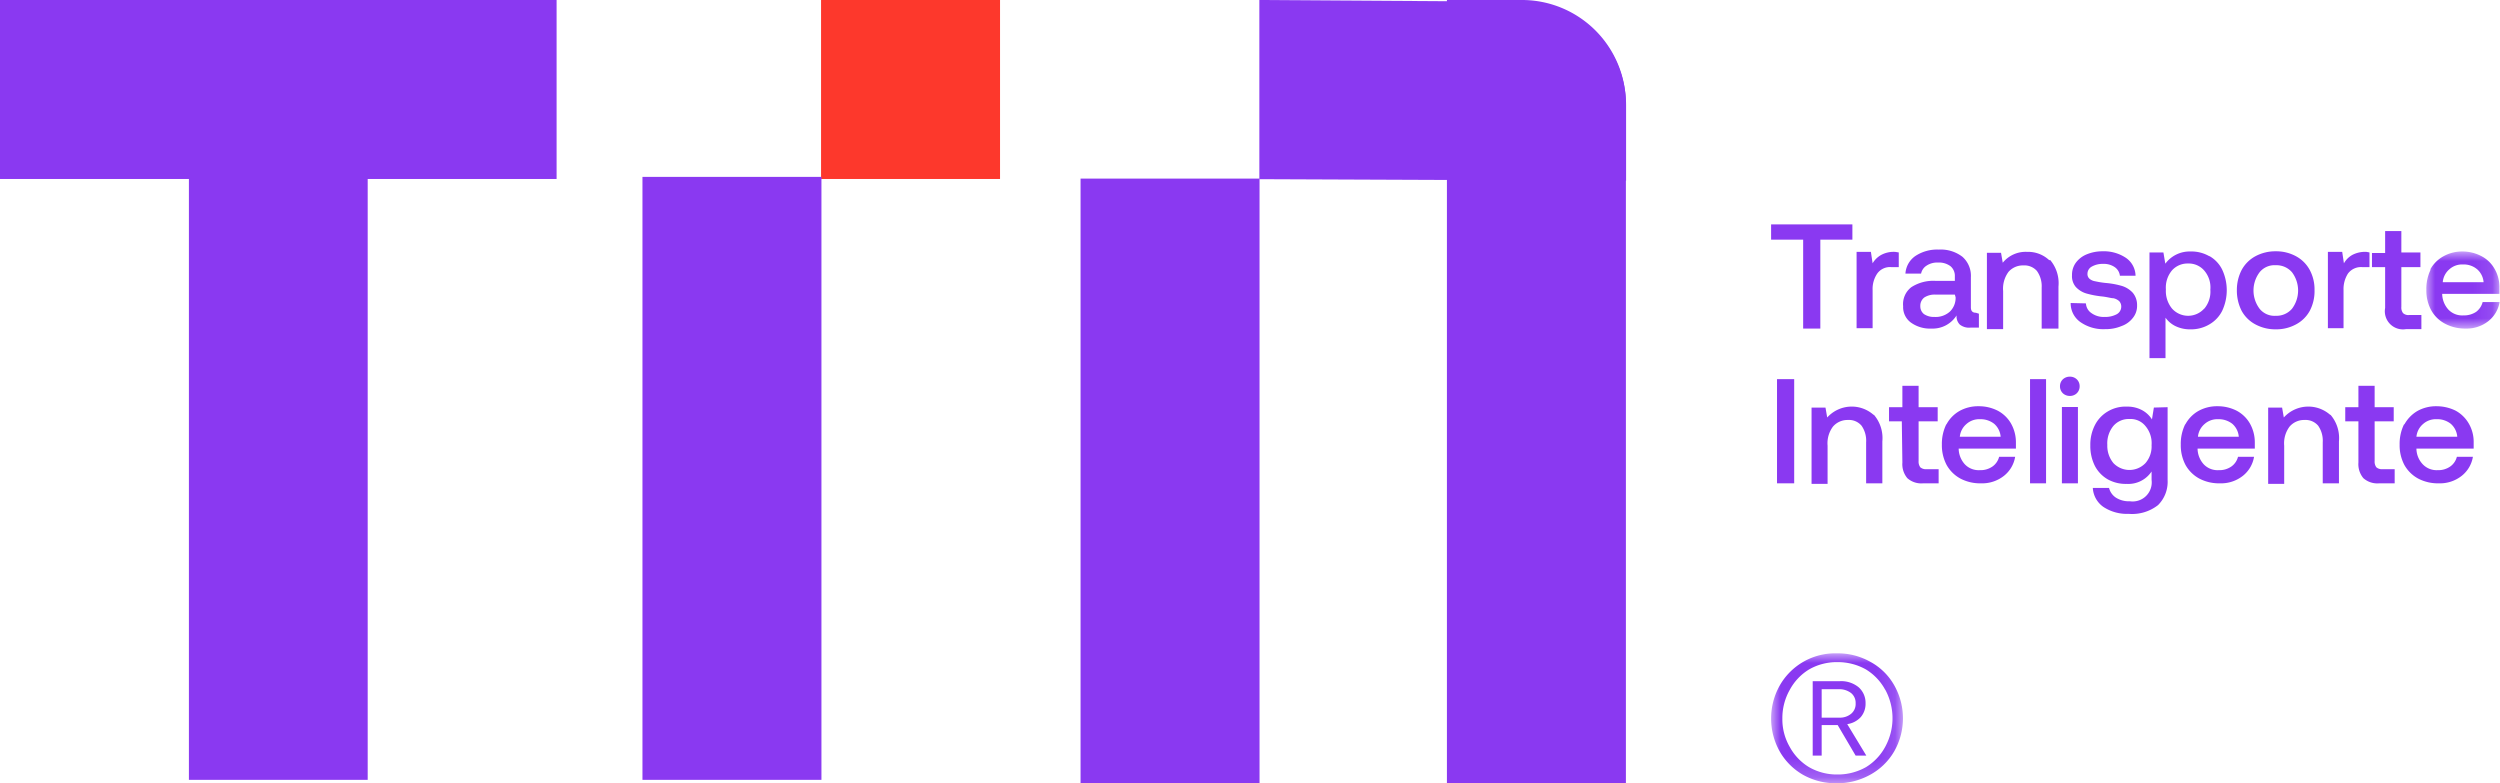
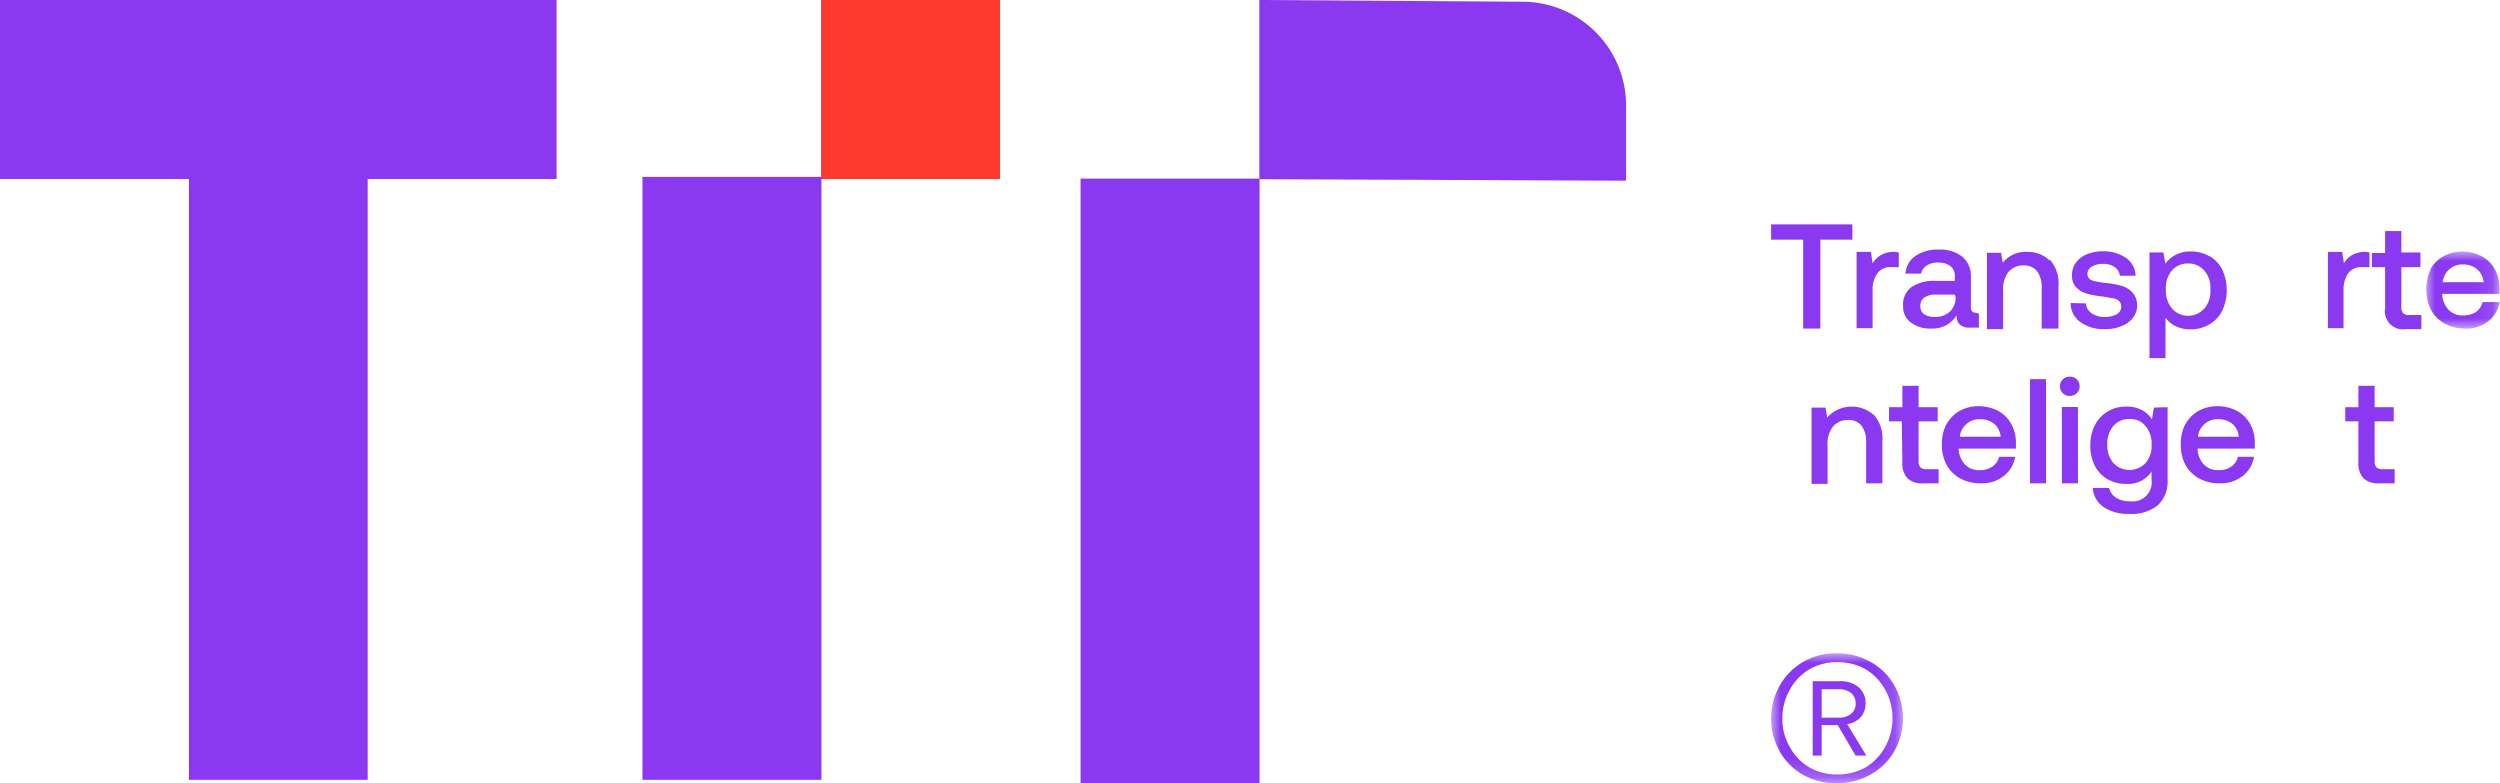
<svg xmlns="http://www.w3.org/2000/svg" id="Capa_1" data-name="Capa 1" viewBox="0 0 131.02 41.05">
  <defs>
    <style>.cls-1{fill:#fff;}.cls-1,.cls-2,.cls-3{fill-rule:evenodd;}.cls-2{fill:#fd382c;}.cls-3{fill:#8a39f1;}.cls-4{mask:url(#mask);}.cls-5{mask:url(#mask-2-2);}.cls-6{mask:url(#mask-3);}</style>
    <mask id="mask" x="92.82" y="34.24" width="6.88" height="6.81" maskUnits="userSpaceOnUse">
      <g id="mask-2">
        <polygon id="path-1" class="cls-1" points="92.82 34.24 99.7 34.24 99.7 41.05 92.82 41.05 92.82 34.24" />
      </g>
    </mask>
    <mask id="mask-2-2" x="127.11" y="13.18" width="3.91" height="4.08" maskUnits="userSpaceOnUse">
      <g id="mask-4">
        <polygon id="path-3" class="cls-1" points="127.11 13.18 131.02 13.18 131.02 17.27 127.11 17.27 127.11 13.18" />
      </g>
    </mask>
    <mask id="mask-3" x="0" y="0" width="131.02" height="41.05" maskUnits="userSpaceOnUse">
      <g id="mask-6">
        <polygon id="path-5" class="cls-1" points="0 41.05 131.02 41.05 131.02 0 0 0 0 41.05" />
      </g>
    </mask>
  </defs>
  <title>LOGOtin2</title>
  <g id="Page-1">
    <g id="Desktop-HD">
      <g id="Group-47">
        <polygon id="Fill-1" class="cls-2" points="43.03 9.38 52.41 9.38 52.41 0 43.03 0 43.03 9.38" />
        <polygon id="Fill-2" class="cls-3" points="33.67 40.87 43.05 40.87 43.05 9.27 33.67 9.27 33.67 40.87" />
        <polygon id="Fill-3" class="cls-3" points="9.9 40.87 19.27 40.87 19.27 9.27 9.9 9.27 9.9 40.87" />
        <polygon id="Fill-4" class="cls-3" points="0 9.38 29.17 9.38 29.17 0 0 0 0 9.38" />
        <polygon id="Fill-5" class="cls-3" points="56.63 41.05 66.01 41.05 66.01 9.36 56.63 9.36 56.63 41.05" />
        <g id="Group-46">
-           <path id="Fill-6" class="cls-3" d="M75.83,41.05V0h3.93a5.45,5.45,0,0,1,5.45,5.44V41.05Z" />
          <path id="Fill-8" class="cls-3" d="M85.22,9.47,66,9.39V0L79.78.09a5.44,5.44,0,0,1,5.44,5.44Z" />
          <g id="Group-12">
            <g class="cls-4">
              <path id="Fill-10" class="cls-3" d="M95.47,37.61h.92a.91.91,0,0,0,.62-.2.66.66,0,0,0,.24-.55.66.66,0,0,0-.24-.54,1,1,0,0,0-.62-.2h-.92Zm.94-1.91a1.44,1.44,0,0,1,1,.32,1.09,1.09,0,0,1,.36.84,1.07,1.07,0,0,1-.25.72,1.19,1.19,0,0,1-.71.37l1,1.65h-.56L96.31,38h-.84V39.6H95V35.7Zm2.39.45a2.81,2.81,0,0,0-1-1.06,3,3,0,0,0-1.51-.39,2.91,2.91,0,0,0-1.49.39,2.81,2.81,0,0,0-1,1.06,3,3,0,0,0-.39,1.51,2.88,2.88,0,0,0,.39,1.49,2.79,2.79,0,0,0,1,1.05,2.91,2.91,0,0,0,1.49.39,3,3,0,0,0,1.51-.39,2.81,2.81,0,0,0,1-1.06,3.13,3.13,0,0,0,0-3Zm-5.53-.22a3.34,3.34,0,0,1,3-1.69,3.47,3.47,0,0,1,1.76.45,3.16,3.16,0,0,1,1.24,1.22,3.5,3.5,0,0,1,0,3.47A3.26,3.26,0,0,1,98,40.61a3.56,3.56,0,0,1-1.76.44,3.51,3.51,0,0,1-1.74-.44,3.3,3.3,0,0,1-1.23-1.23,3.53,3.53,0,0,1,0-3.45Z" />
            </g>
          </g>
          <polygon id="Fill-13" class="cls-3" points="92.82 11.76 97.08 11.76 97.08 12.56 95.4 12.56 95.4 17.22 94.5 17.22 94.5 12.56 92.82 12.56 92.82 11.76" />
          <path id="Fill-15" class="cls-3" d="M99.51,13.23V14h-.38a.82.82,0,0,0-.75.34,1.43,1.43,0,0,0-.24.86v2H97.3v-4h.75l.09.6a1.19,1.19,0,0,1,.45-.44,1.39,1.39,0,0,1,.73-.16Z" />
          <path id="Fill-17" class="cls-3" d="M102.45,15.44h-1a1,1,0,0,0-.6.15.54.54,0,0,0-.21.45.52.52,0,0,0,.19.42.92.92,0,0,0,.55.15,1.11,1.11,0,0,0,.81-.28,1,1,0,0,0,.3-.75Zm1.26,1v.73h-.44a.78.78,0,0,1-.56-.16.61.61,0,0,1-.17-.48,1.48,1.48,0,0,1-1.32.69,1.71,1.71,0,0,1-1.08-.32,1,1,0,0,1-.4-.85,1.12,1.12,0,0,1,.43-1,2.12,2.12,0,0,1,1.28-.33h1v-.24a.66.66,0,0,0-.23-.53,1,1,0,0,0-.65-.19,1,1,0,0,0-.6.16.64.64,0,0,0-.29.42h-.82a1.21,1.21,0,0,1,.53-.93,2.07,2.07,0,0,1,1.22-.33,1.86,1.86,0,0,1,1.24.38,1.33,1.33,0,0,1,.44,1.07v1.58c0,.18.08.28.26.28Z" />
          <path id="Fill-19" class="cls-3" d="M107.44,13.62a1.88,1.88,0,0,1,.44,1.4v2.2H107V15.07a1.37,1.37,0,0,0-.25-.87.87.87,0,0,0-.71-.29,1,1,0,0,0-.78.34,1.48,1.48,0,0,0-.28,1v2h-.85v-4h.74l.09.52a1.54,1.54,0,0,1,1.28-.57,1.61,1.61,0,0,1,1.16.44" />
          <path id="Fill-21" class="cls-3" d="M109.32,15.9a.65.65,0,0,0,.29.51,1.1,1.1,0,0,0,.7.2,1.26,1.26,0,0,0,.62-.14.45.45,0,0,0,.24-.39.41.41,0,0,0-.11-.3.65.65,0,0,0-.3-.15c-.12,0-.31-.06-.56-.09a4.75,4.75,0,0,1-.86-.16,1.23,1.23,0,0,1-.55-.34.87.87,0,0,1-.2-.62,1.07,1.07,0,0,1,.2-.65,1.33,1.33,0,0,1,.57-.44,2.14,2.14,0,0,1,.82-.16,2.08,2.08,0,0,1,1.23.34,1.16,1.16,0,0,1,.51.94h-.82a.64.64,0,0,0-.27-.45,1,1,0,0,0-.61-.17,1.14,1.14,0,0,0-.59.14.43.43,0,0,0-.23.38.32.32,0,0,0,.12.27.6.6,0,0,0,.28.12,4.67,4.67,0,0,0,.56.09,4.27,4.27,0,0,1,.86.16,1.29,1.29,0,0,1,.56.36A1,1,0,0,1,112,16a1,1,0,0,1-.22.66,1.29,1.29,0,0,1-.6.43,2.11,2.11,0,0,1-.85.16,2.09,2.09,0,0,1-1.3-.37,1.2,1.2,0,0,1-.51-1Z" />
          <path id="Fill-23" class="cls-3" d="M115.52,16.18a1.39,1.39,0,0,0,.32-1,1.35,1.35,0,0,0-.32-1,1.07,1.07,0,0,0-.85-.37,1.09,1.09,0,0,0-.84.36,1.4,1.4,0,0,0-.32,1,1.45,1.45,0,0,0,.32,1,1.13,1.13,0,0,0,1.69,0m.27-2.75a1.65,1.65,0,0,1,.67.71,2.55,2.55,0,0,1,0,2.16,1.7,1.7,0,0,1-.67.71,1.88,1.88,0,0,1-1,.26,1.73,1.73,0,0,1-.78-.17,1.39,1.39,0,0,1-.52-.44v2.12h-.84V13.23h.73l.1.59a1.58,1.58,0,0,1,1.31-.64,1.87,1.87,0,0,1,1,.25" />
-           <path id="Fill-25" class="cls-3" d="M120.12,16.18a1.59,1.59,0,0,0,0-1.91,1.07,1.07,0,0,0-.85-.37,1,1,0,0,0-.85.37,1.59,1.59,0,0,0,0,1.91,1,1,0,0,0,.85.37,1.07,1.07,0,0,0,.85-.37M118.2,17a1.76,1.76,0,0,1-.72-.71,2.33,2.33,0,0,1-.25-1.08,2.27,2.27,0,0,1,.25-1.06,1.78,1.78,0,0,1,.72-.72,2.2,2.2,0,0,1,1.07-.26,2.16,2.16,0,0,1,1.06.26,1.78,1.78,0,0,1,.72.72,2.16,2.16,0,0,1,.25,1.06,2.21,2.21,0,0,1-.25,1.08,1.76,1.76,0,0,1-.72.71,2.16,2.16,0,0,1-1.06.26A2.2,2.2,0,0,1,118.2,17" />
          <path id="Fill-27" class="cls-3" d="M124.18,13.23V14h-.37a.85.85,0,0,0-.76.34,1.51,1.51,0,0,0-.23.86v2H122v-4h.75l.09.6a1.16,1.16,0,0,1,.44-.44,1.45,1.45,0,0,1,.74-.16Z" />
          <path id="Fill-29" class="cls-3" d="M125,14h-.69v-.74H125V12.11h.85v1.12h1V14h-1v2.08a.47.47,0,0,0,.09.33.41.41,0,0,0,.32.1h.64v.74h-.81A.95.95,0,0,1,125,16.14Z" />
          <g id="Group-33">
            <g class="cls-5">
              <path id="Fill-31" class="cls-3" d="M130.16,14.79a1,1,0,0,0-.34-.68,1.09,1.09,0,0,0-.74-.25,1,1,0,0,0-.71.25,1,1,0,0,0-.35.68Zm-2.81-.64a1.75,1.75,0,0,1,.69-.71,2,2,0,0,1,1-.26,2.13,2.13,0,0,1,1,.24,1.69,1.69,0,0,1,.69.66,1.91,1.91,0,0,1,.26,1c0,.11,0,.21,0,.32h-3v0a1.25,1.25,0,0,0,.33.83,1,1,0,0,0,.78.3,1.16,1.16,0,0,0,.66-.18.92.92,0,0,0,.35-.52H131a1.62,1.62,0,0,1-.59,1,1.83,1.83,0,0,1-1.19.39,2.22,2.22,0,0,1-1.09-.26,1.76,1.76,0,0,1-.72-.71,2.17,2.17,0,0,1-.25-1.07,2.32,2.32,0,0,1,.24-1.08Z" />
            </g>
          </g>
          <g class="cls-6">
-             <polygon id="Fill-34" class="cls-3" points="93.13 25.33 94.03 25.33 94.03 19.87 93.13 19.87 93.13 25.33" />
-           </g>
+             </g>
          <g class="cls-6">
            <path id="Fill-36" class="cls-3" d="M98.2,21.73a1.87,1.87,0,0,1,.45,1.4v2.2H97.8V23.18a1.37,1.37,0,0,0-.24-.87.86.86,0,0,0-.71-.3,1,1,0,0,0-.79.35,1.46,1.46,0,0,0-.28,1v2h-.84v-4h.73l.09.52a1.73,1.73,0,0,1,2.44-.13" />
          </g>
          <g class="cls-6">
            <path id="Fill-37" class="cls-3" d="M99.67,22.08H99v-.74h.7V20.22h.85v1.12h1v.74h-1v2.08a.5.5,0,0,0,.09.33.45.45,0,0,0,.32.1h.64v.74h-.81a1.1,1.1,0,0,1-.83-.27,1.14,1.14,0,0,1-.26-.82Z" />
          </g>
          <g class="cls-6">
            <path id="Fill-38" class="cls-3" d="M104.85,22.89a1,1,0,0,0-.34-.68,1.15,1.15,0,0,0-.74-.24,1,1,0,0,0-.71.25,1,1,0,0,0-.35.67ZM102,22.26a1.77,1.77,0,0,1,.69-.72,2,2,0,0,1,1-.25,2.18,2.18,0,0,1,1,.23,1.74,1.74,0,0,1,.7.67,2,2,0,0,1,.26,1c0,.1,0,.21,0,.32h-3v0a1.25,1.25,0,0,0,.32.82,1,1,0,0,0,.79.31,1.09,1.09,0,0,0,.66-.19.89.89,0,0,0,.35-.51h.84a1.6,1.6,0,0,1-.59,1,1.84,1.84,0,0,1-1.2.39,2.21,2.21,0,0,1-1.08-.25,1.82,1.82,0,0,1-.72-.71,2.2,2.2,0,0,1-.25-1.07,2.32,2.32,0,0,1,.24-1.08Z" />
          </g>
          <g class="cls-6">
            <polygon id="Fill-39" class="cls-3" points="106.39 25.33 107.23 25.33 107.23 19.87 106.39 19.87 106.39 25.33" />
          </g>
          <g class="cls-6">
            <path id="Fill-40" class="cls-3" d="M108.06,25.33h.84v-4h-.84Zm.78-5.45a.49.49,0,0,1,.15.36.5.5,0,0,1-.15.37.51.51,0,0,1-.36.14.53.53,0,0,1-.37-.14.5.5,0,0,1-.15-.37.49.49,0,0,1,.15-.36.53.53,0,0,1,.37-.14.51.51,0,0,1,.36.14Z" />
          </g>
          <g class="cls-6">
            <path id="Fill-41" class="cls-3" d="M112.44,24.27a1.33,1.33,0,0,0,.32-.94,1.39,1.39,0,0,0-.32-1,1,1,0,0,0-.84-.37,1.06,1.06,0,0,0-.84.36,1.44,1.44,0,0,0-.32,1,1.42,1.42,0,0,0,.32.95,1.16,1.16,0,0,0,1.68,0Zm1.16-2.93v3.82a1.72,1.72,0,0,1-.5,1.31,2.2,2.2,0,0,1-1.54.46,2.24,2.24,0,0,1-1.32-.36,1.3,1.3,0,0,1-.56-1h.85a.86.86,0,0,0,.36.51,1.26,1.26,0,0,0,.73.19,1,1,0,0,0,1.14-1.12v-.44a1.46,1.46,0,0,1-1.3.65,1.94,1.94,0,0,1-1-.24,1.74,1.74,0,0,1-.67-.7,2.32,2.32,0,0,1-.24-1.08,2.24,2.24,0,0,1,.24-1.06,1.75,1.75,0,0,1,.68-.72,1.81,1.81,0,0,1,1-.25,1.61,1.61,0,0,1,.78.18,1.39,1.39,0,0,1,.53.49l.1-.62Z" />
          </g>
          <g class="cls-6">
            <path id="Fill-42" class="cls-3" d="M117.33,22.89a1,1,0,0,0-.34-.68,1.15,1.15,0,0,0-.74-.24,1,1,0,0,0-.71.25,1,1,0,0,0-.35.67Zm-2.81-.63a1.77,1.77,0,0,1,.69-.72,2,2,0,0,1,1-.25,2.18,2.18,0,0,1,1,.23,1.74,1.74,0,0,1,.7.67,2,2,0,0,1,.26,1c0,.1,0,.21,0,.32h-3v0a1.25,1.25,0,0,0,.32.82,1,1,0,0,0,.79.31,1.09,1.09,0,0,0,.66-.19.89.89,0,0,0,.35-.51h.84a1.6,1.6,0,0,1-.59,1,1.84,1.84,0,0,1-1.2.39,2.21,2.21,0,0,1-1.08-.25,1.82,1.82,0,0,1-.72-.71,2.2,2.2,0,0,1-.25-1.07,2.32,2.32,0,0,1,.24-1.08Z" />
          </g>
          <g class="cls-6">
-             <path id="Fill-43" class="cls-3" d="M122.13,21.73a1.87,1.87,0,0,1,.45,1.4v2.2h-.85V23.18a1.37,1.37,0,0,0-.24-.87.86.86,0,0,0-.71-.3,1,1,0,0,0-.79.35,1.46,1.46,0,0,0-.28,1v2h-.84v-4h.73l.09.52a1.73,1.73,0,0,1,2.44-.13" />
-           </g>
+             </g>
          <g class="cls-6">
            <path id="Fill-44" class="cls-3" d="M123.6,22.08h-.69v-.74h.69V20.22h.85v1.12h1v.74h-1v2.08a.5.5,0,0,0,.09.33.45.45,0,0,0,.32.1h.64v.74h-.81a1.1,1.1,0,0,1-.83-.27,1.14,1.14,0,0,1-.26-.82Z" />
          </g>
          <g class="cls-6">
-             <path id="Fill-45" class="cls-3" d="M128.78,22.89a1,1,0,0,0-.34-.68,1.13,1.13,0,0,0-.74-.24,1,1,0,0,0-.71.25,1,1,0,0,0-.35.67ZM126,22.26a1.84,1.84,0,0,1,.69-.72,2,2,0,0,1,1-.25,2.25,2.25,0,0,1,1,.23,1.78,1.78,0,0,1,.69.67,1.91,1.91,0,0,1,.26,1c0,.1,0,.21,0,.32h-3v0a1.21,1.21,0,0,0,.33.82,1,1,0,0,0,.78.31,1.09,1.09,0,0,0,.66-.19.89.89,0,0,0,.35-.51h.84a1.6,1.6,0,0,1-.59,1,1.83,1.83,0,0,1-1.19.39,2.22,2.22,0,0,1-1.09-.25,1.82,1.82,0,0,1-.72-.71,2.2,2.2,0,0,1-.25-1.07,2.32,2.32,0,0,1,.24-1.08Z" />
-           </g>
+             </g>
        </g>
      </g>
    </g>
  </g>
</svg>